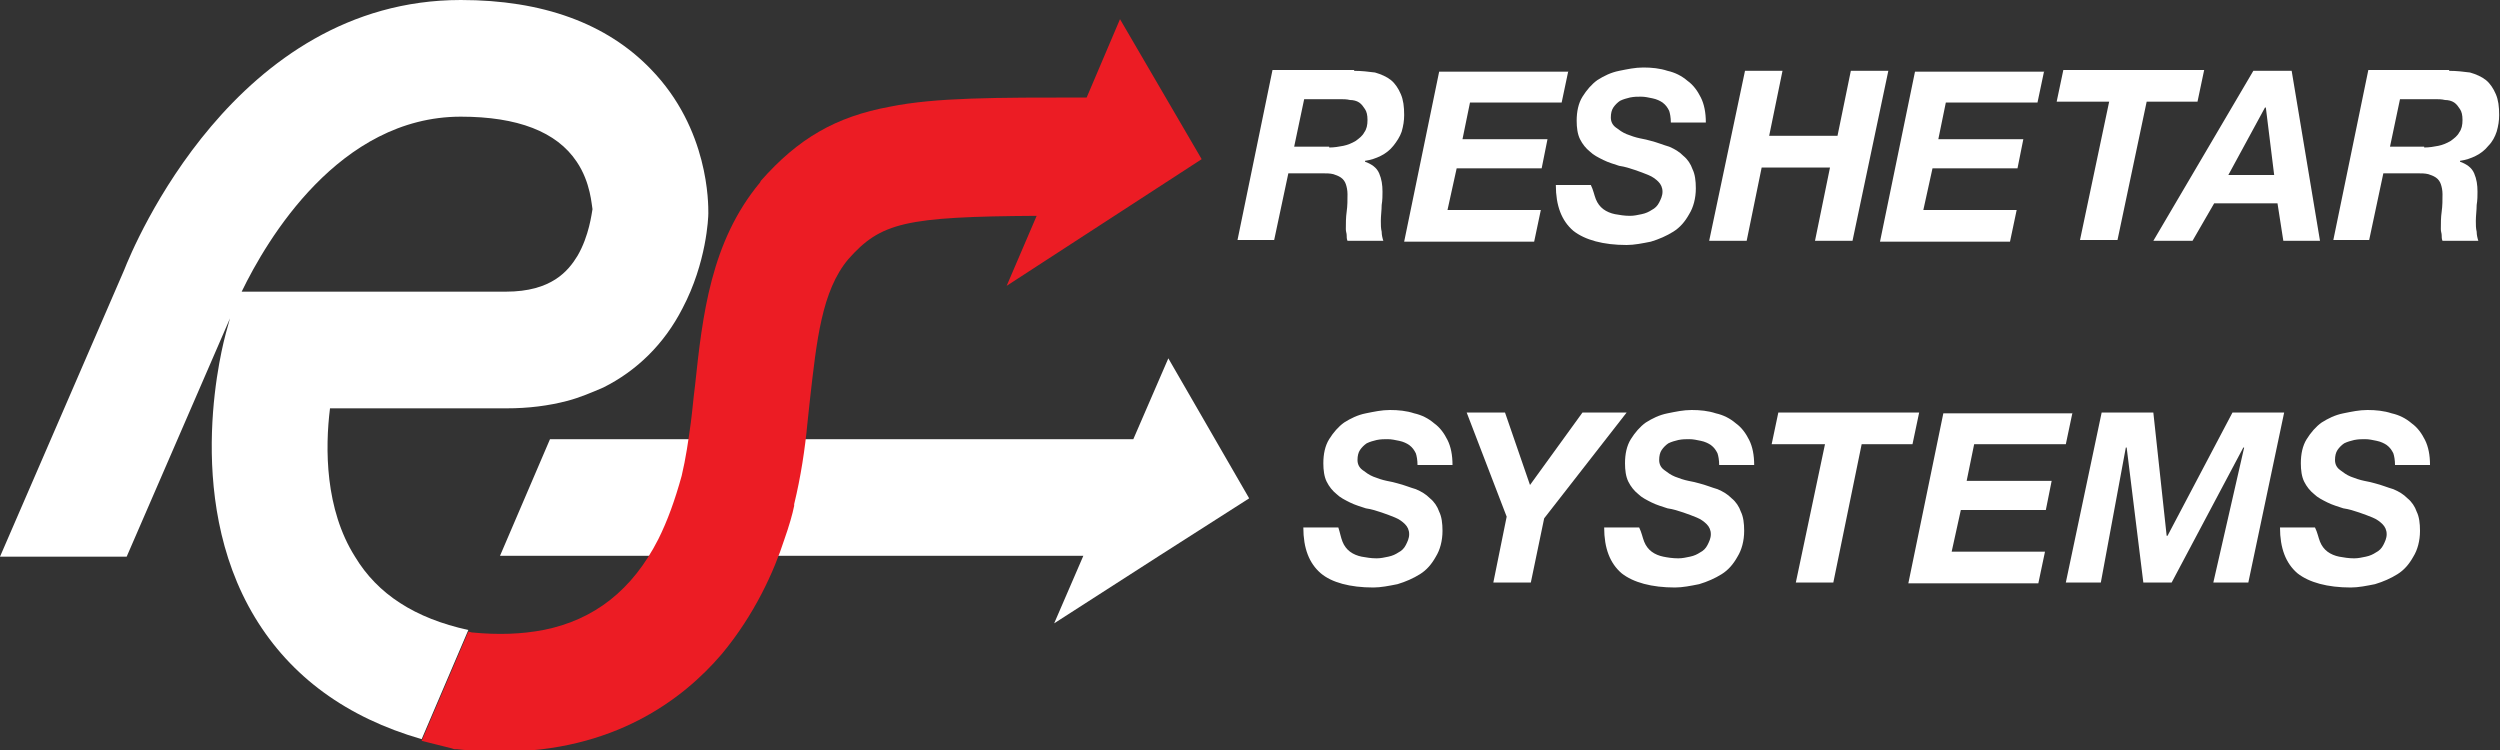
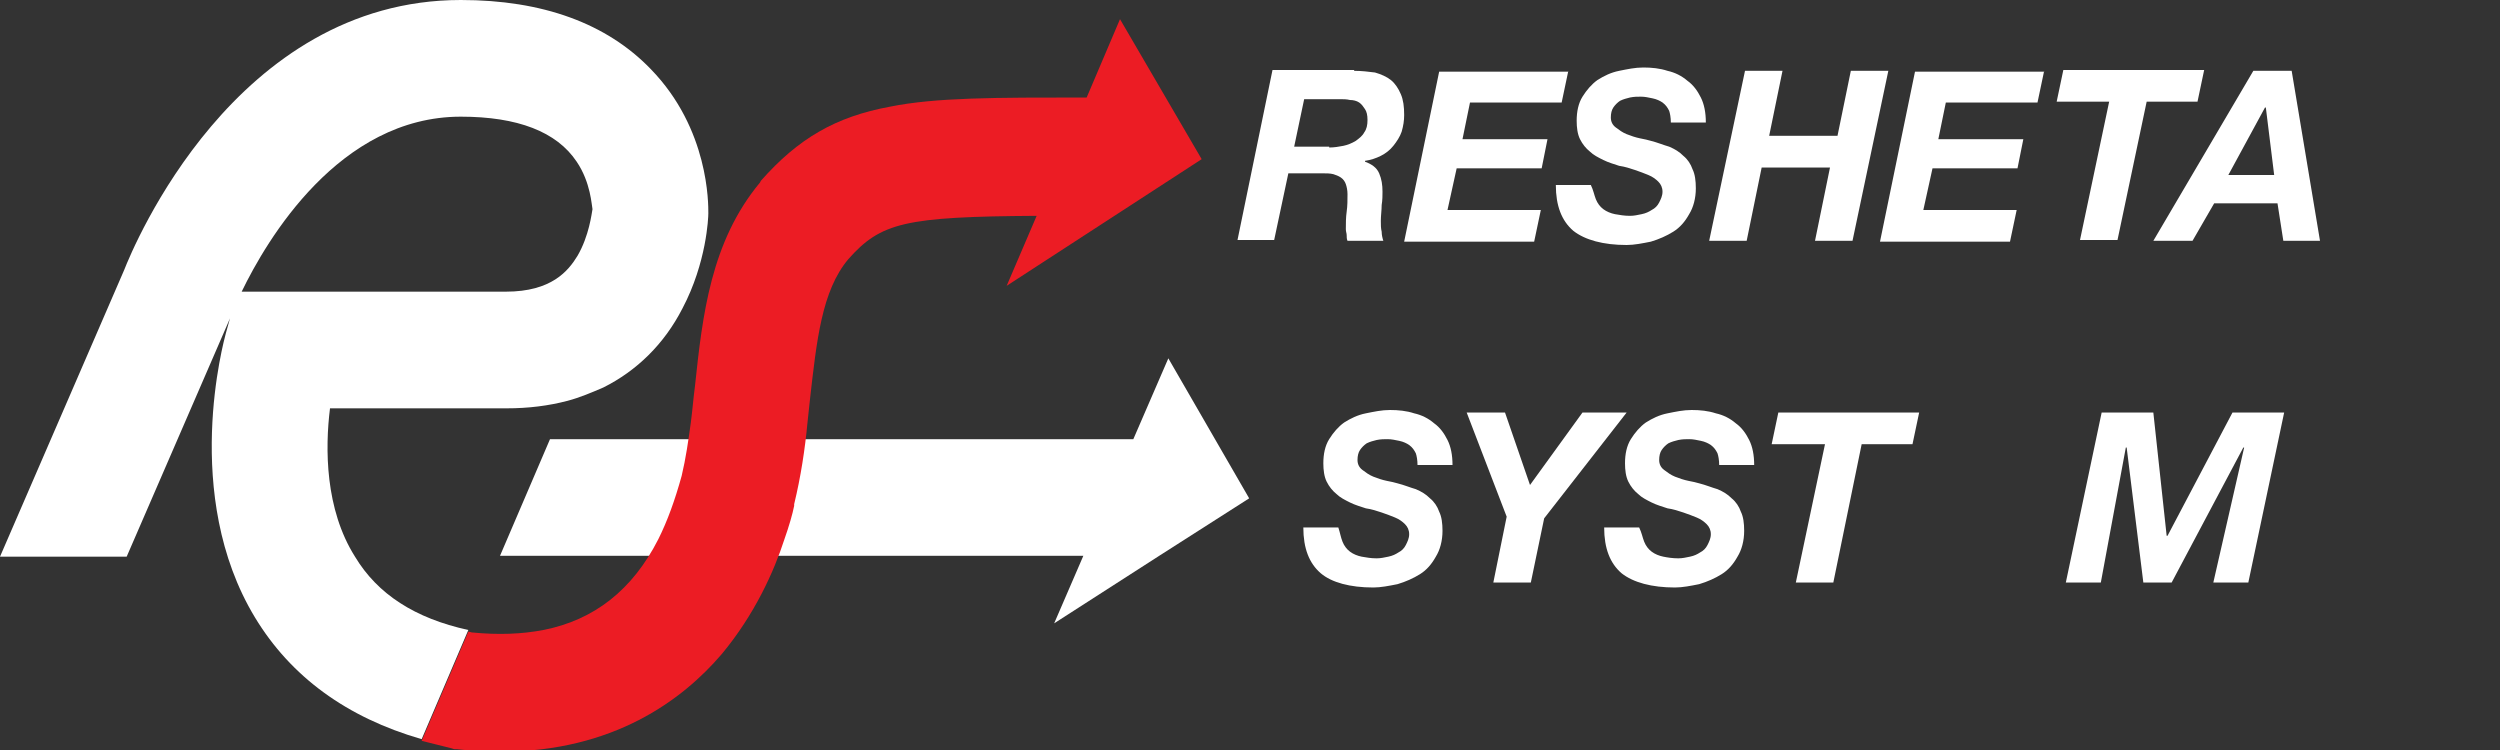
<svg xmlns="http://www.w3.org/2000/svg" version="1.1" baseProfile="basic" id="Layer_1" x="0px" y="0px" viewBox="0 0 300 90" xml:space="preserve">
  <rect x="0" y="0" width="300" height="90" fill="#333333" stroke="none" />
  <style type="text/css">
	.st0{fill:#FFFFFF;}
	.st1{fill:#EC1C24;}
</style>
  <g>
    <path class="st0" d="M162.5,8.5c0.9,0,1.7,0.1,2.5,0.2c0.7,0.2,1.4,0.5,1.9,0.9c0.5,0.4,0.9,1,1.2,1.7c0.3,0.7,0.4,1.5,0.4,2.5   c0,0.7-0.1,1.3-0.3,2c-0.2,0.6-0.6,1.2-1,1.7c-0.4,0.5-0.9,0.9-1.5,1.2c-0.6,0.3-1.2,0.5-1.9,0.6v0.1c0.8,0.3,1.4,0.7,1.7,1.4   c0.3,0.7,0.4,1.4,0.4,2.2c0,0.5,0,1-0.1,1.6c0,0.6-0.1,1.3-0.1,1.9c0,0.5,0,0.9,0.1,1.3c0,0.4,0.1,0.8,0.2,1.1h-4.3   c-0.1-0.2-0.1-0.5-0.1-0.7c0-0.2-0.1-0.4-0.1-0.7c0-0.7,0-1.4,0.1-2.1c0.1-0.7,0.1-1.4,0.1-2.1c0-0.5-0.1-0.9-0.2-1.2   c-0.1-0.3-0.3-0.6-0.6-0.8c-0.3-0.2-0.6-0.3-0.9-0.4c-0.4-0.1-0.8-0.1-1.2-0.1h-4.2l-1.7,8h-4.4l4.2-20.4H162.5z M159.5,17.7   c0.6,0,1.2-0.1,1.7-0.2c0.5-0.1,1-0.3,1.5-0.6c0.4-0.3,0.8-0.6,1-1c0.3-0.4,0.4-0.9,0.4-1.5c0-0.6-0.1-1-0.3-1.3   c-0.2-0.3-0.4-0.6-0.7-0.8c-0.3-0.2-0.7-0.3-1.1-0.3c-0.4-0.1-0.8-0.1-1.3-0.1h-4.2l-1.2,5.7H159.5z" />
    <path class="st0" d="M188.2,8.5l-0.8,3.8h-11l-0.9,4.4h10.2l-0.7,3.5h-10.2l-1.1,5h11.2l-0.8,3.8h-15.6l4.2-20.4H188.2z" />
    <path class="st0" d="M191.5,23.9c0.2,0.5,0.5,0.9,0.9,1.2c0.4,0.3,0.9,0.5,1.4,0.6c0.6,0.1,1.1,0.2,1.8,0.2c0.5,0,0.9-0.1,1.4-0.2   c0.5-0.1,0.9-0.3,1.2-0.5c0.4-0.2,0.7-0.5,0.9-0.9c0.2-0.4,0.4-0.8,0.4-1.3c0-0.5-0.2-0.9-0.5-1.2c-0.3-0.3-0.7-0.6-1.2-0.8   c-0.5-0.2-1-0.4-1.6-0.6c-0.6-0.2-1.2-0.4-1.9-0.5c-0.6-0.2-1.3-0.4-1.9-0.7c-0.6-0.3-1.2-0.6-1.6-1c-0.5-0.4-0.9-0.9-1.2-1.5   c-0.3-0.6-0.4-1.4-0.4-2.2c0-1.1,0.2-2.1,0.7-2.9c0.5-0.8,1.1-1.5,1.8-2c0.8-0.5,1.6-0.9,2.6-1.1c1-0.2,1.9-0.4,2.9-0.4   c1,0,2,0.1,2.9,0.4c0.9,0.2,1.7,0.6,2.4,1.2c0.7,0.5,1.2,1.2,1.6,2c0.4,0.8,0.6,1.8,0.6,3h-4.2c0-0.6-0.1-1.1-0.2-1.4   c-0.2-0.4-0.4-0.7-0.8-1c-0.3-0.2-0.7-0.4-1.2-0.5c-0.5-0.1-0.9-0.2-1.4-0.2c-0.4,0-0.8,0-1.3,0.1c-0.4,0.1-0.8,0.2-1.2,0.4   c-0.3,0.2-0.6,0.5-0.8,0.8c-0.2,0.3-0.3,0.7-0.3,1.2c0,0.5,0.2,0.9,0.6,1.2c0.4,0.3,0.8,0.6,1.3,0.8c0.5,0.2,1.1,0.4,1.6,0.5   c0.5,0.1,1,0.2,1.3,0.3c0.8,0.2,1.5,0.5,2.2,0.7c0.7,0.3,1.2,0.6,1.7,1.1c0.5,0.4,0.9,1,1.1,1.6c0.3,0.6,0.4,1.4,0.4,2.3   c0,1.2-0.3,2.3-0.8,3.1c-0.5,0.9-1.1,1.6-1.9,2.1c-0.8,0.5-1.7,0.9-2.7,1.2c-1,0.2-2,0.4-2.9,0.4c-2.8,0-5-0.6-6.4-1.7   c-1.4-1.2-2.1-3-2.1-5.5h4.2C191.2,22.8,191.3,23.4,191.5,23.9z" />
    <path class="st0" d="M213.9,8.5l-1.6,7.8h8.2l1.6-7.8h4.5l-4.3,20.4h-4.5l1.8-8.8h-8.2l-1.8,8.8h-4.5l4.3-20.4H213.9z" />
    <path class="st0" d="M245.3,8.5l-0.8,3.8h-11l-0.9,4.4h10.2l-0.7,3.5h-10.2l-1.1,5H242l-0.8,3.8h-15.6l4.2-20.4H245.3z" />
    <path class="st0" d="M246.8,12.2l0.8-3.8h16.9l-0.8,3.8h-6.1l-3.5,16.6h-4.5l3.5-16.6H246.8z" />
    <path class="st0" d="M275,8.5l3.4,20.4H274l-0.7-4.5h-7.6l-2.6,4.5h-4.7l12-20.4H275z M272.9,21l-1-8.1h-0.1l-4.4,8.1H272.9z" />
-     <path class="st0" d="M293.9,8.5c0.9,0,1.7,0.1,2.5,0.2c0.7,0.2,1.4,0.5,1.9,0.9c0.5,0.4,0.9,1,1.2,1.7c0.3,0.7,0.4,1.5,0.4,2.5   c0,0.7-0.1,1.3-0.3,2c-0.2,0.6-0.5,1.2-1,1.7c-0.4,0.5-0.9,0.9-1.5,1.2c-0.6,0.3-1.2,0.5-1.9,0.6v0.1c0.8,0.3,1.4,0.7,1.7,1.4   c0.3,0.7,0.4,1.4,0.4,2.2c0,0.5,0,1-0.1,1.6c0,0.6-0.1,1.3-0.1,1.9c0,0.5,0,0.9,0.1,1.3c0,0.4,0.1,0.8,0.2,1.1h-4.3   c-0.1-0.2-0.1-0.5-0.1-0.7c0-0.2-0.1-0.4-0.1-0.7c0-0.7,0-1.4,0.1-2.1c0.1-0.7,0.1-1.4,0.1-2.1c0-0.5-0.1-0.9-0.2-1.2   c-0.1-0.3-0.3-0.6-0.6-0.8c-0.3-0.2-0.6-0.3-0.9-0.4c-0.4-0.1-0.8-0.1-1.2-0.1h-4.2l-1.7,8H280l4.2-20.4H293.9z M290.9,17.7   c0.6,0,1.2-0.1,1.7-0.2c0.5-0.1,1-0.3,1.5-0.6c0.4-0.3,0.8-0.6,1-1c0.3-0.4,0.4-0.9,0.4-1.5c0-0.6-0.1-1-0.3-1.3   c-0.2-0.3-0.4-0.6-0.7-0.8c-0.3-0.2-0.7-0.3-1.1-0.3c-0.4-0.1-0.8-0.1-1.3-0.1H288l-1.2,5.7H290.9z" />
  </g>
  <g>
    <path class="st0" d="M161.1,65c0.2,0.5,0.5,0.9,0.9,1.2c0.4,0.3,0.9,0.5,1.4,0.6c0.6,0.1,1.1,0.2,1.8,0.2c0.5,0,0.9-0.1,1.4-0.2   c0.5-0.1,0.9-0.3,1.2-0.5c0.4-0.2,0.7-0.5,0.9-0.9c0.2-0.4,0.4-0.8,0.4-1.3c0-0.5-0.2-0.9-0.5-1.2c-0.3-0.3-0.7-0.6-1.2-0.8   c-0.5-0.2-1-0.4-1.6-0.6c-0.6-0.2-1.2-0.4-1.9-0.5c-0.6-0.2-1.3-0.4-1.9-0.7c-0.6-0.3-1.2-0.6-1.6-1c-0.5-0.4-0.9-0.9-1.2-1.5   c-0.3-0.6-0.4-1.4-0.4-2.2c0-1.1,0.2-2.1,0.7-2.9c0.5-0.8,1.1-1.5,1.8-2c0.8-0.5,1.6-0.9,2.6-1.1c1-0.2,1.9-0.4,2.9-0.4   c1,0,2,0.1,2.9,0.4c0.9,0.2,1.7,0.6,2.4,1.2c0.7,0.5,1.2,1.2,1.6,2c0.4,0.8,0.6,1.8,0.6,3h-4.2c0-0.6-0.1-1.1-0.2-1.4   c-0.2-0.4-0.4-0.7-0.8-1c-0.3-0.2-0.7-0.4-1.2-0.5c-0.5-0.1-0.9-0.2-1.4-0.2c-0.4,0-0.8,0-1.3,0.1c-0.4,0.1-0.8,0.2-1.2,0.4   c-0.3,0.2-0.6,0.5-0.8,0.8c-0.2,0.3-0.3,0.7-0.3,1.2c0,0.5,0.2,0.9,0.6,1.2c0.4,0.3,0.8,0.6,1.3,0.8c0.5,0.2,1.1,0.4,1.6,0.5   c0.5,0.1,1,0.2,1.3,0.3c0.8,0.2,1.5,0.5,2.2,0.7c0.7,0.3,1.2,0.6,1.7,1.1c0.5,0.4,0.9,1,1.1,1.6c0.3,0.6,0.4,1.4,0.4,2.3   c0,1.2-0.3,2.3-0.8,3.1c-0.5,0.9-1.1,1.6-1.9,2.1c-0.8,0.5-1.7,0.9-2.7,1.2c-1,0.2-2,0.4-2.9,0.4c-2.8,0-5-0.6-6.3-1.7   c-1.4-1.2-2.1-3-2.1-5.5h4.2C160.8,63.9,160.9,64.5,161.1,65z" />
    <path class="st0" d="M176,49.5h4.6l3,8.7l6.3-8.7h5.3l-9.9,12.7l-1.6,7.7h-4.5l1.6-7.9L176,49.5z" />
    <path class="st0" d="M197.3,65c0.2,0.5,0.5,0.9,0.9,1.2c0.4,0.3,0.9,0.5,1.4,0.6c0.5,0.1,1.1,0.2,1.8,0.2c0.5,0,0.9-0.1,1.4-0.2   c0.5-0.1,0.9-0.3,1.2-0.5c0.4-0.2,0.7-0.5,0.9-0.9c0.2-0.4,0.4-0.8,0.4-1.3c0-0.5-0.2-0.9-0.5-1.2c-0.3-0.3-0.7-0.6-1.2-0.8   c-0.5-0.2-1-0.4-1.6-0.6c-0.6-0.2-1.2-0.4-1.9-0.5c-0.6-0.2-1.3-0.4-1.9-0.7c-0.6-0.3-1.2-0.6-1.6-1c-0.5-0.4-0.9-0.9-1.2-1.5   c-0.3-0.6-0.4-1.4-0.4-2.2c0-1.1,0.2-2.1,0.7-2.9c0.5-0.8,1.1-1.5,1.8-2c0.8-0.5,1.6-0.9,2.6-1.1c1-0.2,1.9-0.4,2.9-0.4   c1,0,2,0.1,2.9,0.4c0.9,0.2,1.7,0.6,2.4,1.2c0.7,0.5,1.2,1.2,1.6,2c0.4,0.8,0.6,1.8,0.6,3h-4.2c0-0.6-0.1-1.1-0.2-1.4   c-0.2-0.4-0.4-0.7-0.8-1c-0.3-0.2-0.7-0.4-1.2-0.5c-0.5-0.1-0.9-0.2-1.4-0.2c-0.4,0-0.8,0-1.3,0.1c-0.4,0.1-0.8,0.2-1.2,0.4   c-0.3,0.2-0.6,0.5-0.8,0.8c-0.2,0.3-0.3,0.7-0.3,1.2c0,0.5,0.2,0.9,0.6,1.2c0.4,0.3,0.8,0.6,1.3,0.8c0.5,0.2,1.1,0.4,1.6,0.5   c0.5,0.1,1,0.2,1.3,0.3c0.8,0.2,1.5,0.5,2.2,0.7c0.7,0.3,1.2,0.6,1.7,1.1c0.5,0.4,0.9,1,1.1,1.6c0.3,0.6,0.4,1.4,0.4,2.3   c0,1.2-0.3,2.3-0.8,3.1c-0.5,0.9-1.1,1.6-1.9,2.1c-0.8,0.5-1.7,0.9-2.7,1.2c-1,0.2-2,0.4-2.9,0.4c-2.8,0-5-0.6-6.4-1.7   c-1.4-1.2-2.1-3-2.1-5.5h4.2C197,63.9,197.1,64.5,197.3,65z" />
    <path class="st0" d="M212.6,53.3l0.8-3.8h16.9l-0.8,3.8h-6.1L220,69.9h-4.5l3.5-16.6H212.6z" />
-     <path class="st0" d="M248.7,49.5l-0.8,3.8h-11l-0.9,4.4h10.2l-0.7,3.5h-10.2l-1.1,5h11.2l-0.8,3.8H229l4.2-20.4H248.7z" />
    <path class="st0" d="M258.4,49.5l1.6,14.8h0.1l7.8-14.8h6.2l-4.3,20.4h-4.2l3.7-16.2h-0.1l-8.6,16.2h-3.4l-2-16.2h-0.1l-3,16.2   h-4.2l4.3-20.4H258.4z" />
-     <path class="st0" d="M278.4,65c0.2,0.5,0.5,0.9,0.9,1.2c0.4,0.3,0.9,0.5,1.4,0.6c0.6,0.1,1.1,0.2,1.8,0.2c0.5,0,0.9-0.1,1.4-0.2   c0.5-0.1,0.9-0.3,1.2-0.5c0.4-0.2,0.7-0.5,0.9-0.9c0.2-0.4,0.4-0.8,0.4-1.3c0-0.5-0.2-0.9-0.5-1.2c-0.3-0.3-0.7-0.6-1.2-0.8   c-0.5-0.2-1-0.4-1.6-0.6c-0.6-0.2-1.2-0.4-1.9-0.5c-0.6-0.2-1.3-0.4-1.9-0.7c-0.6-0.3-1.2-0.6-1.6-1c-0.5-0.4-0.9-0.9-1.2-1.5   c-0.3-0.6-0.4-1.4-0.4-2.2c0-1.1,0.2-2.1,0.7-2.9c0.5-0.8,1.1-1.5,1.8-2c0.8-0.5,1.6-0.9,2.6-1.1c1-0.2,1.9-0.4,2.9-0.4   c1,0,2,0.1,2.9,0.4c0.9,0.2,1.7,0.6,2.4,1.2c0.7,0.5,1.2,1.2,1.6,2c0.4,0.8,0.6,1.8,0.6,3h-4.2c0-0.6-0.1-1.1-0.2-1.4   c-0.2-0.4-0.4-0.7-0.8-1c-0.3-0.2-0.7-0.4-1.2-0.5c-0.5-0.1-0.9-0.2-1.4-0.2c-0.4,0-0.8,0-1.3,0.1c-0.4,0.1-0.8,0.2-1.2,0.4   c-0.3,0.2-0.6,0.5-0.8,0.8c-0.2,0.3-0.3,0.7-0.3,1.2c0,0.5,0.2,0.9,0.6,1.2c0.4,0.3,0.8,0.6,1.3,0.8c0.5,0.2,1.1,0.4,1.6,0.5   c0.5,0.1,1,0.2,1.3,0.3c0.8,0.2,1.5,0.5,2.2,0.7c0.7,0.3,1.2,0.6,1.7,1.1c0.5,0.4,0.9,1,1.1,1.6c0.3,0.6,0.4,1.4,0.4,2.3   c0,1.2-0.3,2.3-0.8,3.1c-0.5,0.9-1.1,1.6-1.9,2.1c-0.8,0.5-1.7,0.9-2.7,1.2c-1,0.2-2,0.4-2.9,0.4c-2.8,0-5-0.6-6.4-1.7   c-1.4-1.2-2.1-3-2.1-5.5h4.2C278.1,63.9,278.2,64.5,278.4,65z" />
  </g>
  <polygon class="st0" points="139.1,66.7 149.9,59.8 140.2,43 136,52.7 74.1,52.7 66,52.7 60,66.7 71,66.7 130,66.7 126.5,74.8   139.1,66.7 " />
  <g>
    <path class="st0" d="M78.1,8.3C72.8,2.8,65.1,0,55.3,0C28.2,0,16,29.6,14.9,32.4L0,66.8h15.2l12.4-28.6L27.1,40   c-0.2,0.8-5.4,19.4,3.5,34.1c4.3,7.1,11,12,20,14.6l5.6-13.1c-6.4-1.4-10.9-4.3-13.6-8.8C39,61.1,39,53.8,39.6,49h21.2   c2.6,0,5-0.3,7.3-0.9c1.5-0.4,2.9-1,4.3-1.6c4-2,7.3-5.2,9.5-9.5c2.9-5.5,3.1-10.9,3.1-11.4C85,24.5,85.1,15.5,78.1,8.3z    M69.3,30.7c-1.1,1.8-3.1,4.3-8.6,4.3H29C32,28.8,40.7,14,55.3,14c6.8,0,11.5,1.8,13.9,5.4c1.7,2.5,1.8,5.3,1.9,5.7   C71,25.6,70.7,28.3,69.3,30.7z" />
  </g>
  <path class="st1" d="M144.2,19.1l-9.8-16.8l-4,9.4c-11.2,0-18.1,0-23.6,1.1c-6.5,1.2-11,3.8-15.5,8.9l-0.1,0.2  c-5.9,7.1-6.9,15.9-7.8,24.4c-0.2,1.5-0.3,2.9-0.5,4.4c-0.3,2.2-0.6,4.3-1.1,6.4c-0.8,2.9-1.7,5.4-2.8,7.6  c-3.1,6.1-7.7,9.7-13.8,10.9c-2.6,0.5-5.4,0.6-8.5,0.3c-0.2,0-0.3-0.1-0.5-0.1l-5.6,13.1c1.2,0.3,2.4,0.6,3.6,0.9l0.3,0.1l0.3,0  c1.7,0.2,3.3,0.3,4.8,0.3c0.2,0,0.3,0,0.5,0c13.5,0,21.8-6.2,26.5-11.7c4-4.8,6.3-10,7.5-13.7c0.6-1.7,1-3.1,1.2-4.1l0-0.2  c0.8-3.3,1.3-6.6,1.6-9.8c0.1-1,0.2-1.9,0.3-2.8c0.8-7,1.4-13,4.6-16.8c3.9-4.4,6.8-5.1,22.6-5.2l-3.6,8.4L144.2,19.1z" />
</svg>